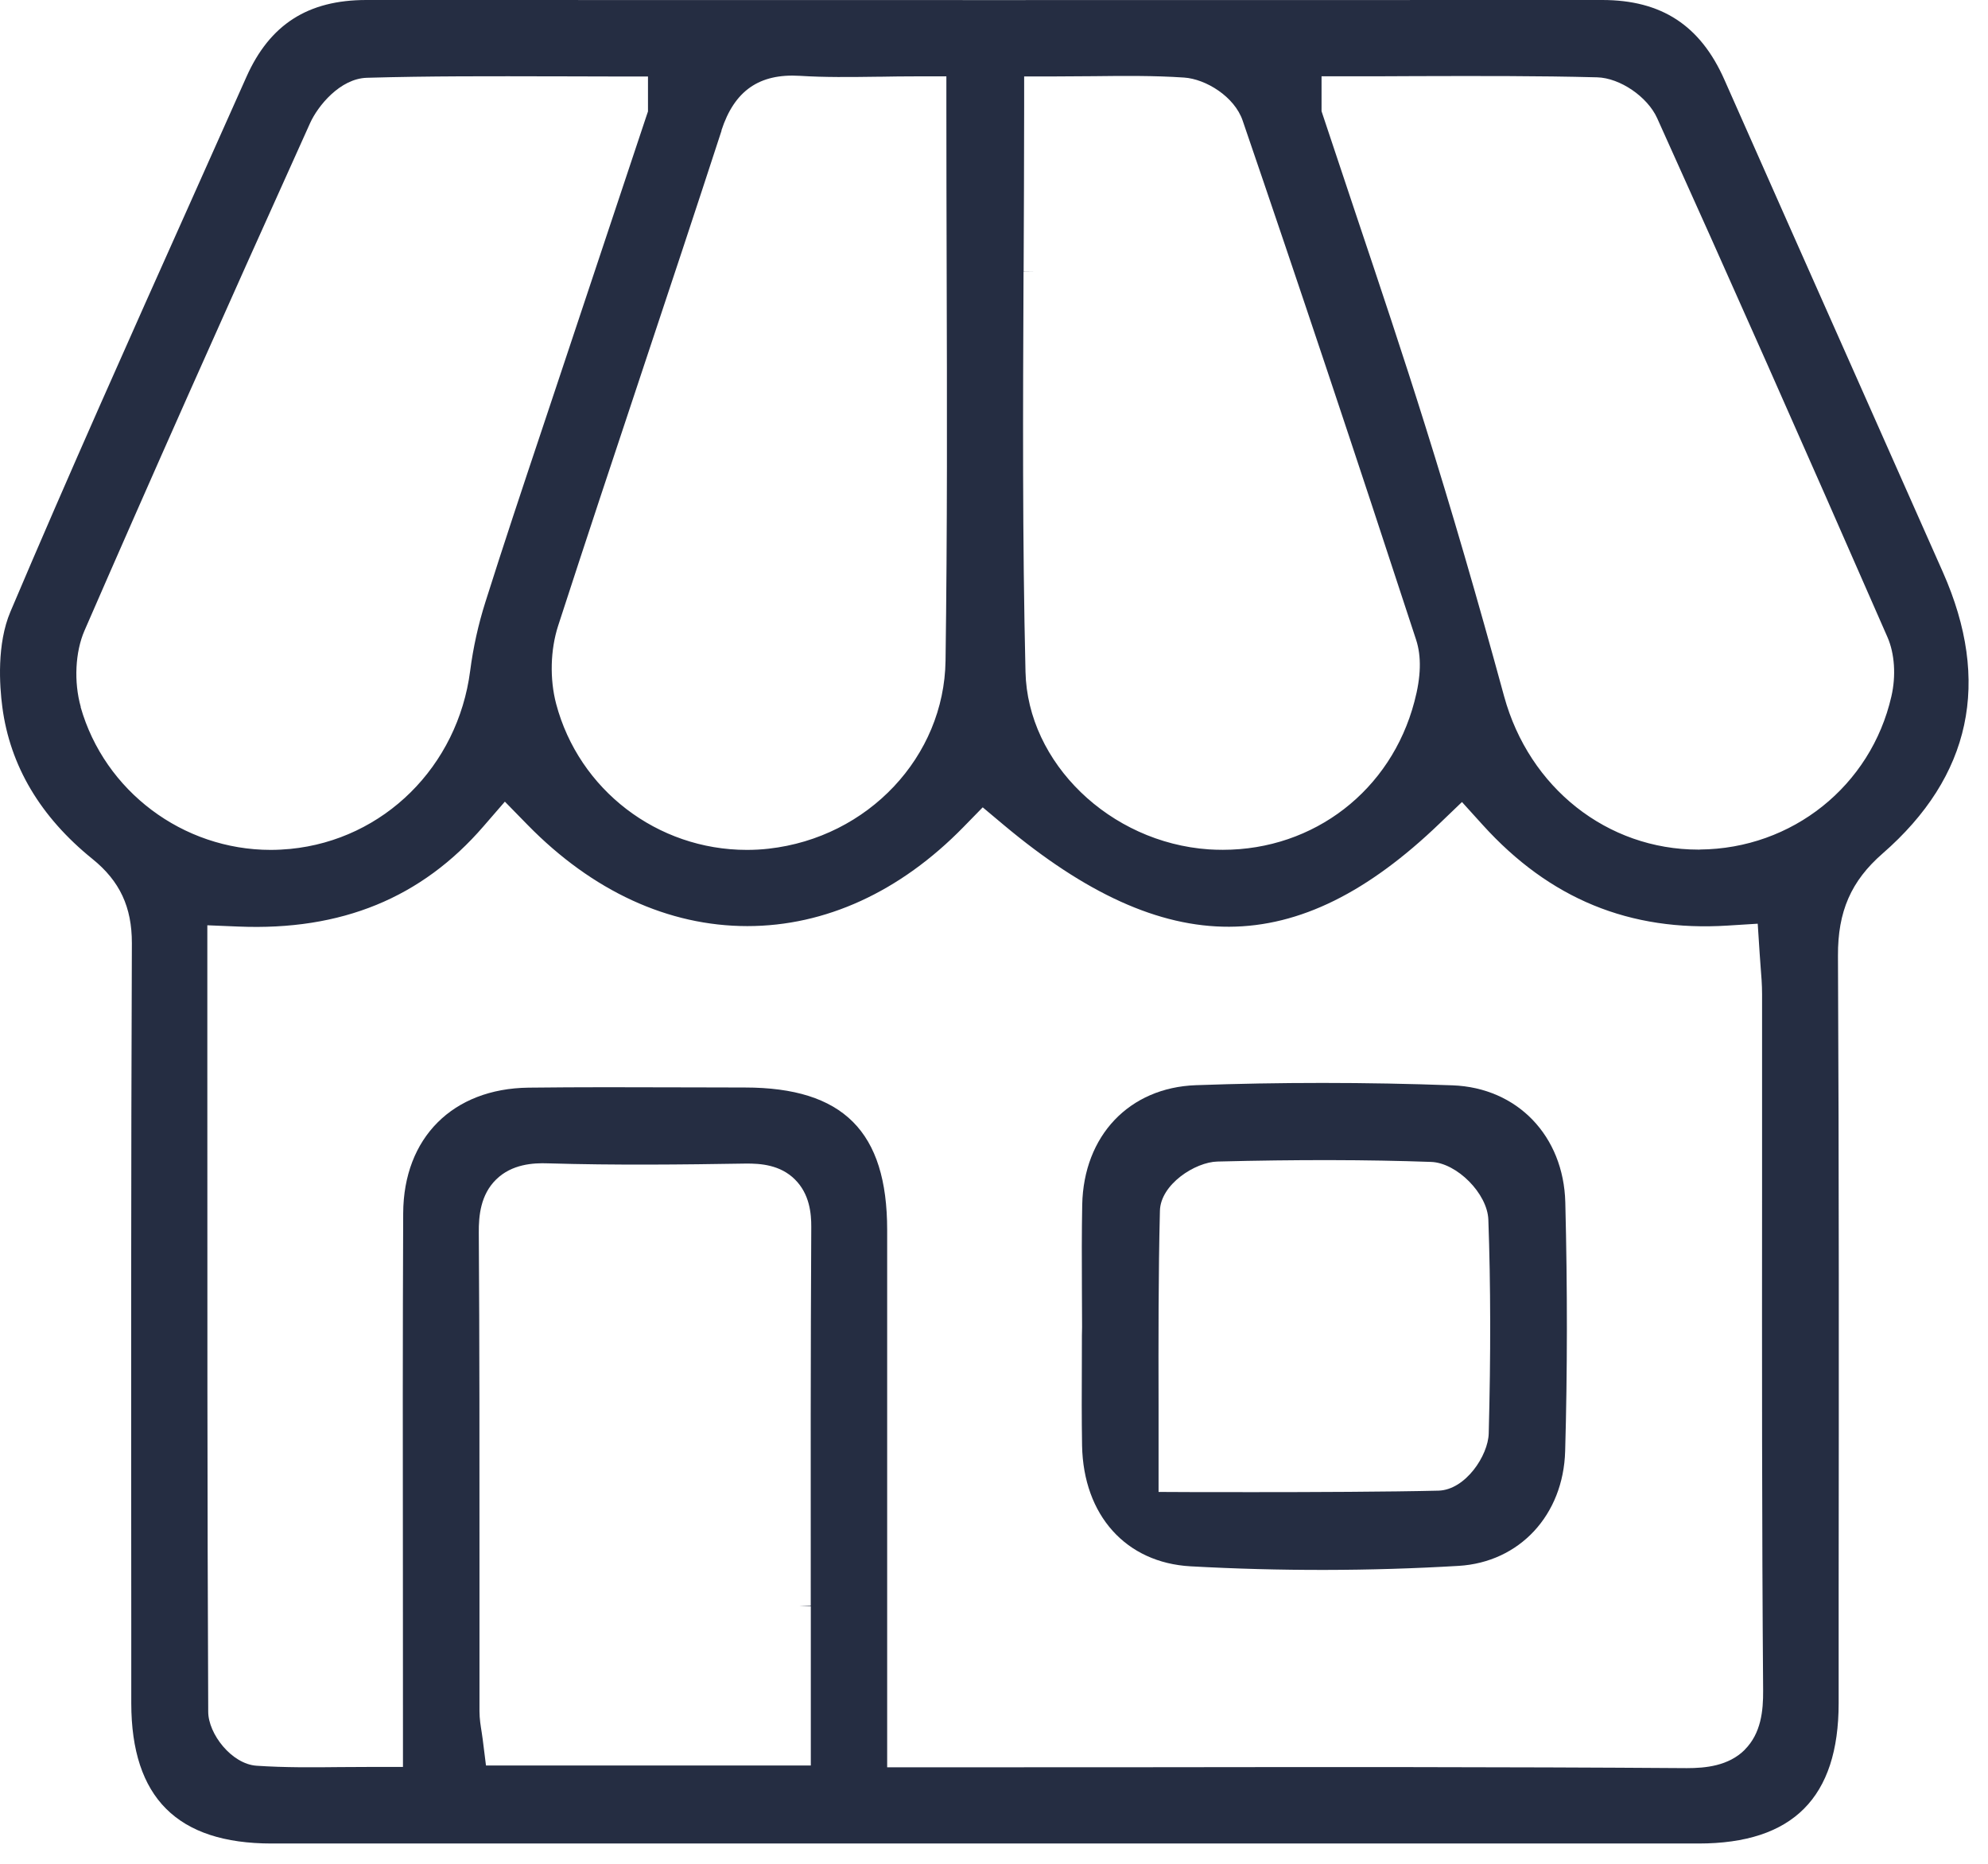
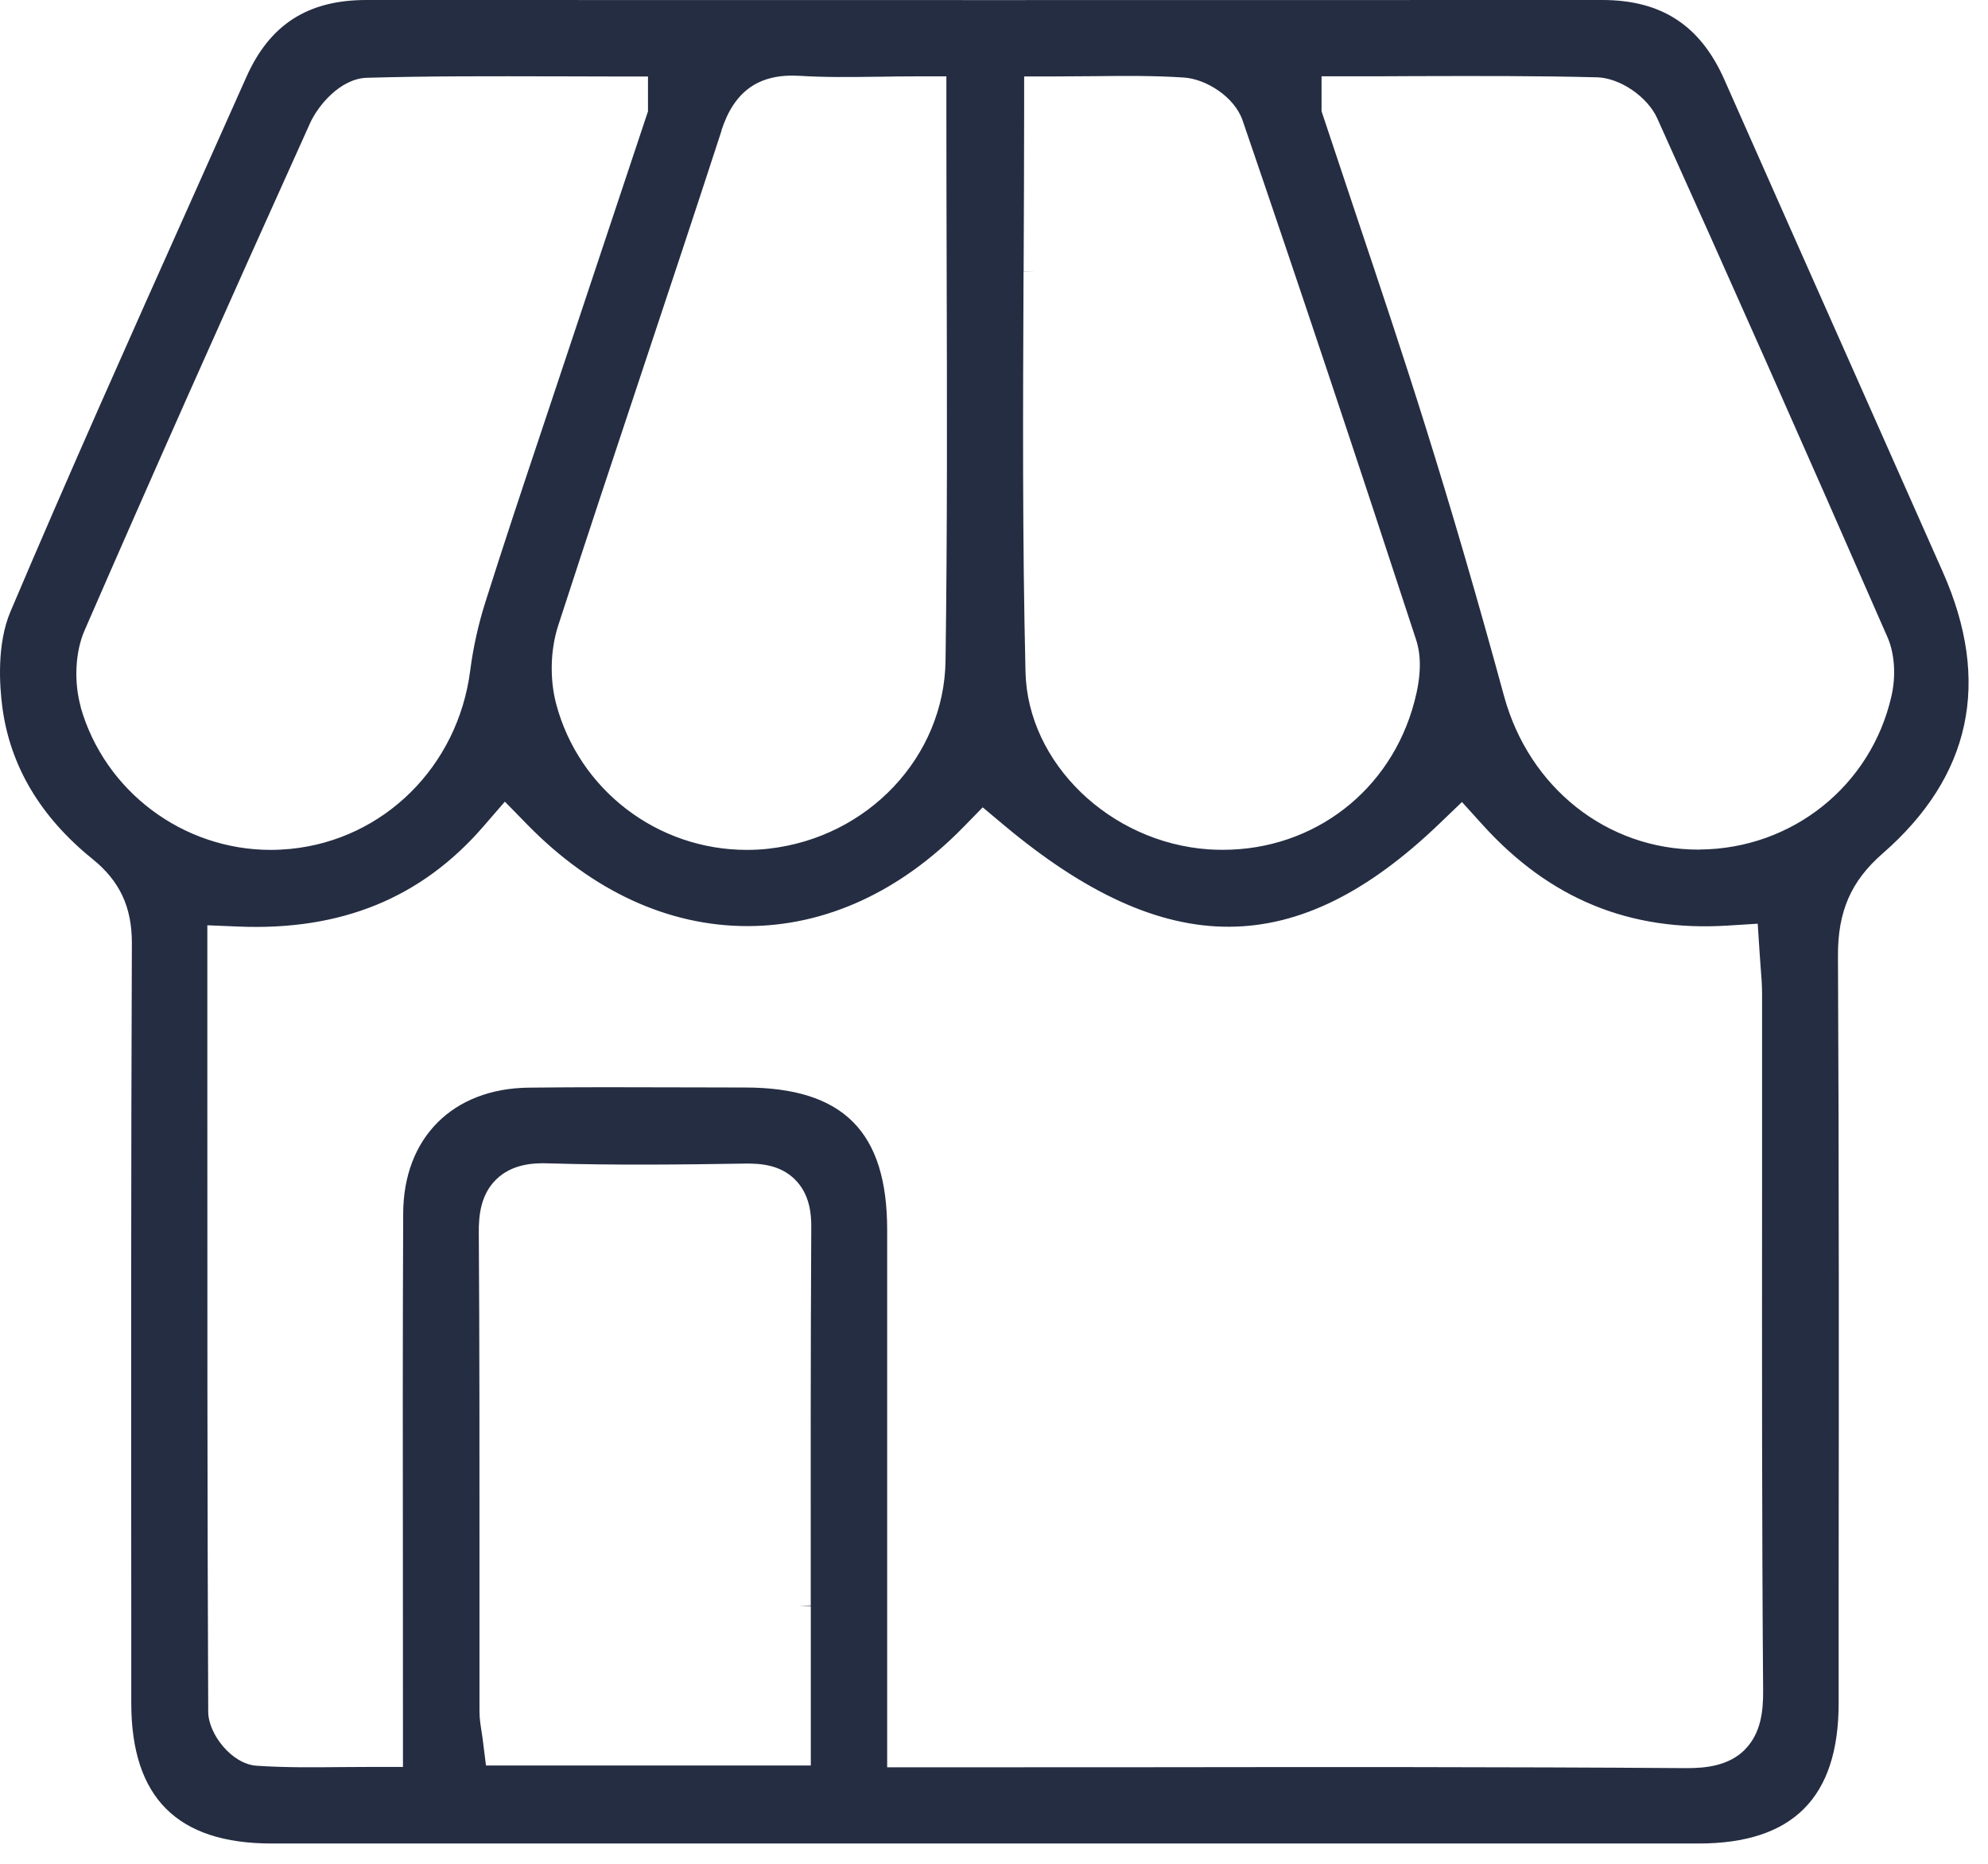
<svg xmlns="http://www.w3.org/2000/svg" width="96" height="90" viewBox="0 0 96 90" fill="none">
  <path d="M93.821 27.627C92.413 24.45 91.002 21.276 89.595 18.103C87.485 13.355 85.376 8.608 83.273 3.854C82.112 1.227 80.234 0 77.372 0C57.793 0.007 38.217 0.004 18.638 0H17.69C14.871 0 13.029 1.18 11.9 3.712C10.999 5.735 10.095 7.758 9.19 9.781C6.295 16.247 3.307 22.926 0.502 29.541C-0.156 31.097 -0.026 33.09 0.112 34.14C0.484 36.98 1.95 39.448 4.468 41.481C5.785 42.545 6.371 43.801 6.368 45.545C6.324 56.505 6.332 67.628 6.339 78.382V82.25C6.346 86.805 8.561 89.02 13.116 89.02C20.773 89.02 28.429 89.02 36.086 89.02H47.571H60.206C67.479 89.02 74.752 89.02 82.025 89.02C86.577 89.02 88.788 86.802 88.788 82.243V76.851C88.799 66.788 88.806 56.382 88.755 46.153C88.744 44.014 89.388 42.542 90.908 41.217C95.185 37.49 96.166 32.917 93.821 27.627ZM49.431 13.117L49.973 13.11H49.431V13.037C49.441 10.421 49.456 7.787 49.456 5.138V3.691H50.907C51.515 3.691 52.105 3.684 52.68 3.68H52.73C54.268 3.662 55.712 3.647 57.178 3.745C58.227 3.814 59.613 4.664 60.007 5.822C62.706 13.707 65.445 21.902 68.38 30.883C68.648 31.697 68.623 32.681 68.3 33.886C67.175 38.163 63.459 41.036 59.052 41.036C58.828 41.036 58.599 41.029 58.371 41.015C53.595 40.685 49.622 36.843 49.521 32.443C49.369 26.027 49.398 19.756 49.427 13.12L49.431 13.117ZM34.837 6.3C35.463 4.378 36.665 3.542 38.626 3.662C39.827 3.738 41.065 3.723 42.371 3.705H42.498C43.066 3.694 43.648 3.687 44.252 3.687H45.7V5.135C45.7 7.776 45.707 10.388 45.714 12.986C45.733 19.5 45.747 25.636 45.66 31.904C45.595 36.539 41.922 40.443 37.117 40.982C36.77 41.022 36.415 41.04 36.064 41.04C31.74 41.04 27.955 38.138 26.855 33.984C26.54 32.783 26.577 31.375 26.953 30.214C28.277 26.132 29.652 21.996 30.984 17.994L31.009 17.918C32.276 14.115 33.582 10.182 34.845 6.303L34.837 6.3ZM3.9 34.136C3.56 32.928 3.632 31.48 4.081 30.449C7.254 23.158 10.717 15.375 14.972 5.949C15.345 5.12 16.42 3.792 17.719 3.756C20.74 3.669 23.715 3.68 26.863 3.687H27.13C28.024 3.687 28.929 3.694 29.844 3.694H31.291V5.381L31.215 5.605C29.696 10.161 28.256 14.481 26.819 18.801L26.121 20.893C25.227 23.567 24.304 26.335 23.439 29.074C23.096 30.156 22.85 31.27 22.705 32.388C22.108 37.013 18.533 40.551 14.017 40.993C13.706 41.022 13.387 41.04 13.073 41.04C8.825 41.04 5.051 38.203 3.893 34.14L3.9 34.136ZM39.154 77.532L38.611 77.557H39.154C39.154 79.627 39.154 81.711 39.154 83.806V85.253H23.468L23.309 83.983C23.295 83.875 23.277 83.766 23.262 83.657C23.212 83.339 23.154 83.003 23.154 82.63C23.154 80.3 23.154 77.966 23.154 75.632C23.154 70.327 23.157 64.878 23.121 59.523C23.114 58.716 23.204 57.692 23.96 56.954C24.717 56.212 25.748 56.15 26.457 56.176C29.714 56.273 32.97 56.237 36.003 56.187C36.741 56.179 37.678 56.252 38.383 56.95C39.1 57.659 39.179 58.604 39.176 59.251C39.143 65.312 39.147 71.25 39.151 77.535L39.154 77.532ZM84.258 84.49C83.469 85.279 82.351 85.38 81.464 85.38H81.424C72.541 85.318 63.665 85.326 55.079 85.337C52.162 85.337 49.246 85.34 46.33 85.34H42.841V75.476C42.841 70.056 42.841 64.726 42.841 59.392C42.841 54.642 40.721 52.517 35.97 52.514C35.026 52.514 34.081 52.51 33.133 52.507H32.963C30.521 52.499 27.999 52.492 25.524 52.521C21.862 52.565 19.488 54.942 19.47 58.582C19.445 64.473 19.448 70.233 19.456 76.334C19.456 78.827 19.459 81.338 19.459 83.875V85.322H18.012C17.538 85.322 17.071 85.326 16.608 85.329H16.521C15.11 85.344 13.775 85.358 12.385 85.264C11.184 85.181 10.055 83.723 10.055 82.655C10.008 72.27 10.012 62.146 10.012 51.428V44.68L11.517 44.742C16.485 44.948 20.36 43.359 23.349 39.9L24.38 38.71L25.48 39.835C28.607 43.03 32.276 44.72 36.089 44.72C39.856 44.72 43.464 43.066 46.518 39.944L47.455 38.985L48.482 39.846C56.331 46.413 62.627 46.388 69.523 39.759L70.598 38.728L71.597 39.831C74.832 43.406 78.703 44.995 83.436 44.694L84.88 44.604L84.974 46.048C84.989 46.254 85.003 46.453 85.017 46.645C85.054 47.112 85.09 47.546 85.09 48.005C85.09 51.211 85.09 54.417 85.09 57.623C85.086 65.482 85.079 73.609 85.141 81.631C85.148 82.601 85.046 83.701 84.25 84.493L84.258 84.49ZM82.083 41.026H82.018C77.614 41.026 73.844 38.047 72.632 33.619C71.34 28.882 70.095 24.612 68.825 20.563C67.765 17.177 66.658 13.869 65.482 10.363C64.957 8.793 64.425 7.204 63.89 5.59L63.817 5.37V3.684H65.265C66.307 3.684 67.327 3.684 68.333 3.676C71.362 3.669 74.22 3.658 77.126 3.734C78.226 3.763 79.554 4.668 80.024 5.706C83.4 13.178 87.037 21.378 91.147 30.771C91.494 31.567 91.563 32.634 91.335 33.626C90.347 37.95 86.541 40.989 82.083 41.022V41.026Z" fill="#252D42" />
-   <path d="M75.581 70.078C75.689 66.271 75.693 62.226 75.588 58.057C75.505 54.848 73.269 52.525 70.146 52.409C68.073 52.333 65.977 52.293 63.871 52.293C61.766 52.293 59.79 52.329 57.749 52.402C54.532 52.518 52.329 54.837 52.26 58.173C52.235 59.508 52.238 60.876 52.245 62.2C52.245 62.855 52.253 63.471 52.253 64.089L52.245 64.487C52.245 64.939 52.245 65.403 52.242 65.862C52.235 67.172 52.231 68.504 52.253 69.806C52.318 73.175 54.373 75.462 57.492 75.635C61.82 75.874 66.173 75.867 70.432 75.614C73.377 75.44 75.494 73.161 75.581 70.074V70.078ZM71.89 69.216C71.865 70.28 70.772 71.941 69.469 71.981C67.117 72.039 63.282 72.053 60.481 72.053C58.914 72.053 57.731 72.05 57.452 72.05L55.947 72.043V70.602C55.947 69.698 55.947 68.804 55.947 67.918C55.94 64.647 55.936 61.574 56.012 58.473C56.038 57.193 57.713 56.114 58.791 56.089C62.652 55.991 66.028 55.998 69.104 56.107C70.352 56.15 71.828 57.638 71.872 58.897C71.984 62.034 71.991 65.41 71.89 69.216Z" fill="#252D42" />
</svg>